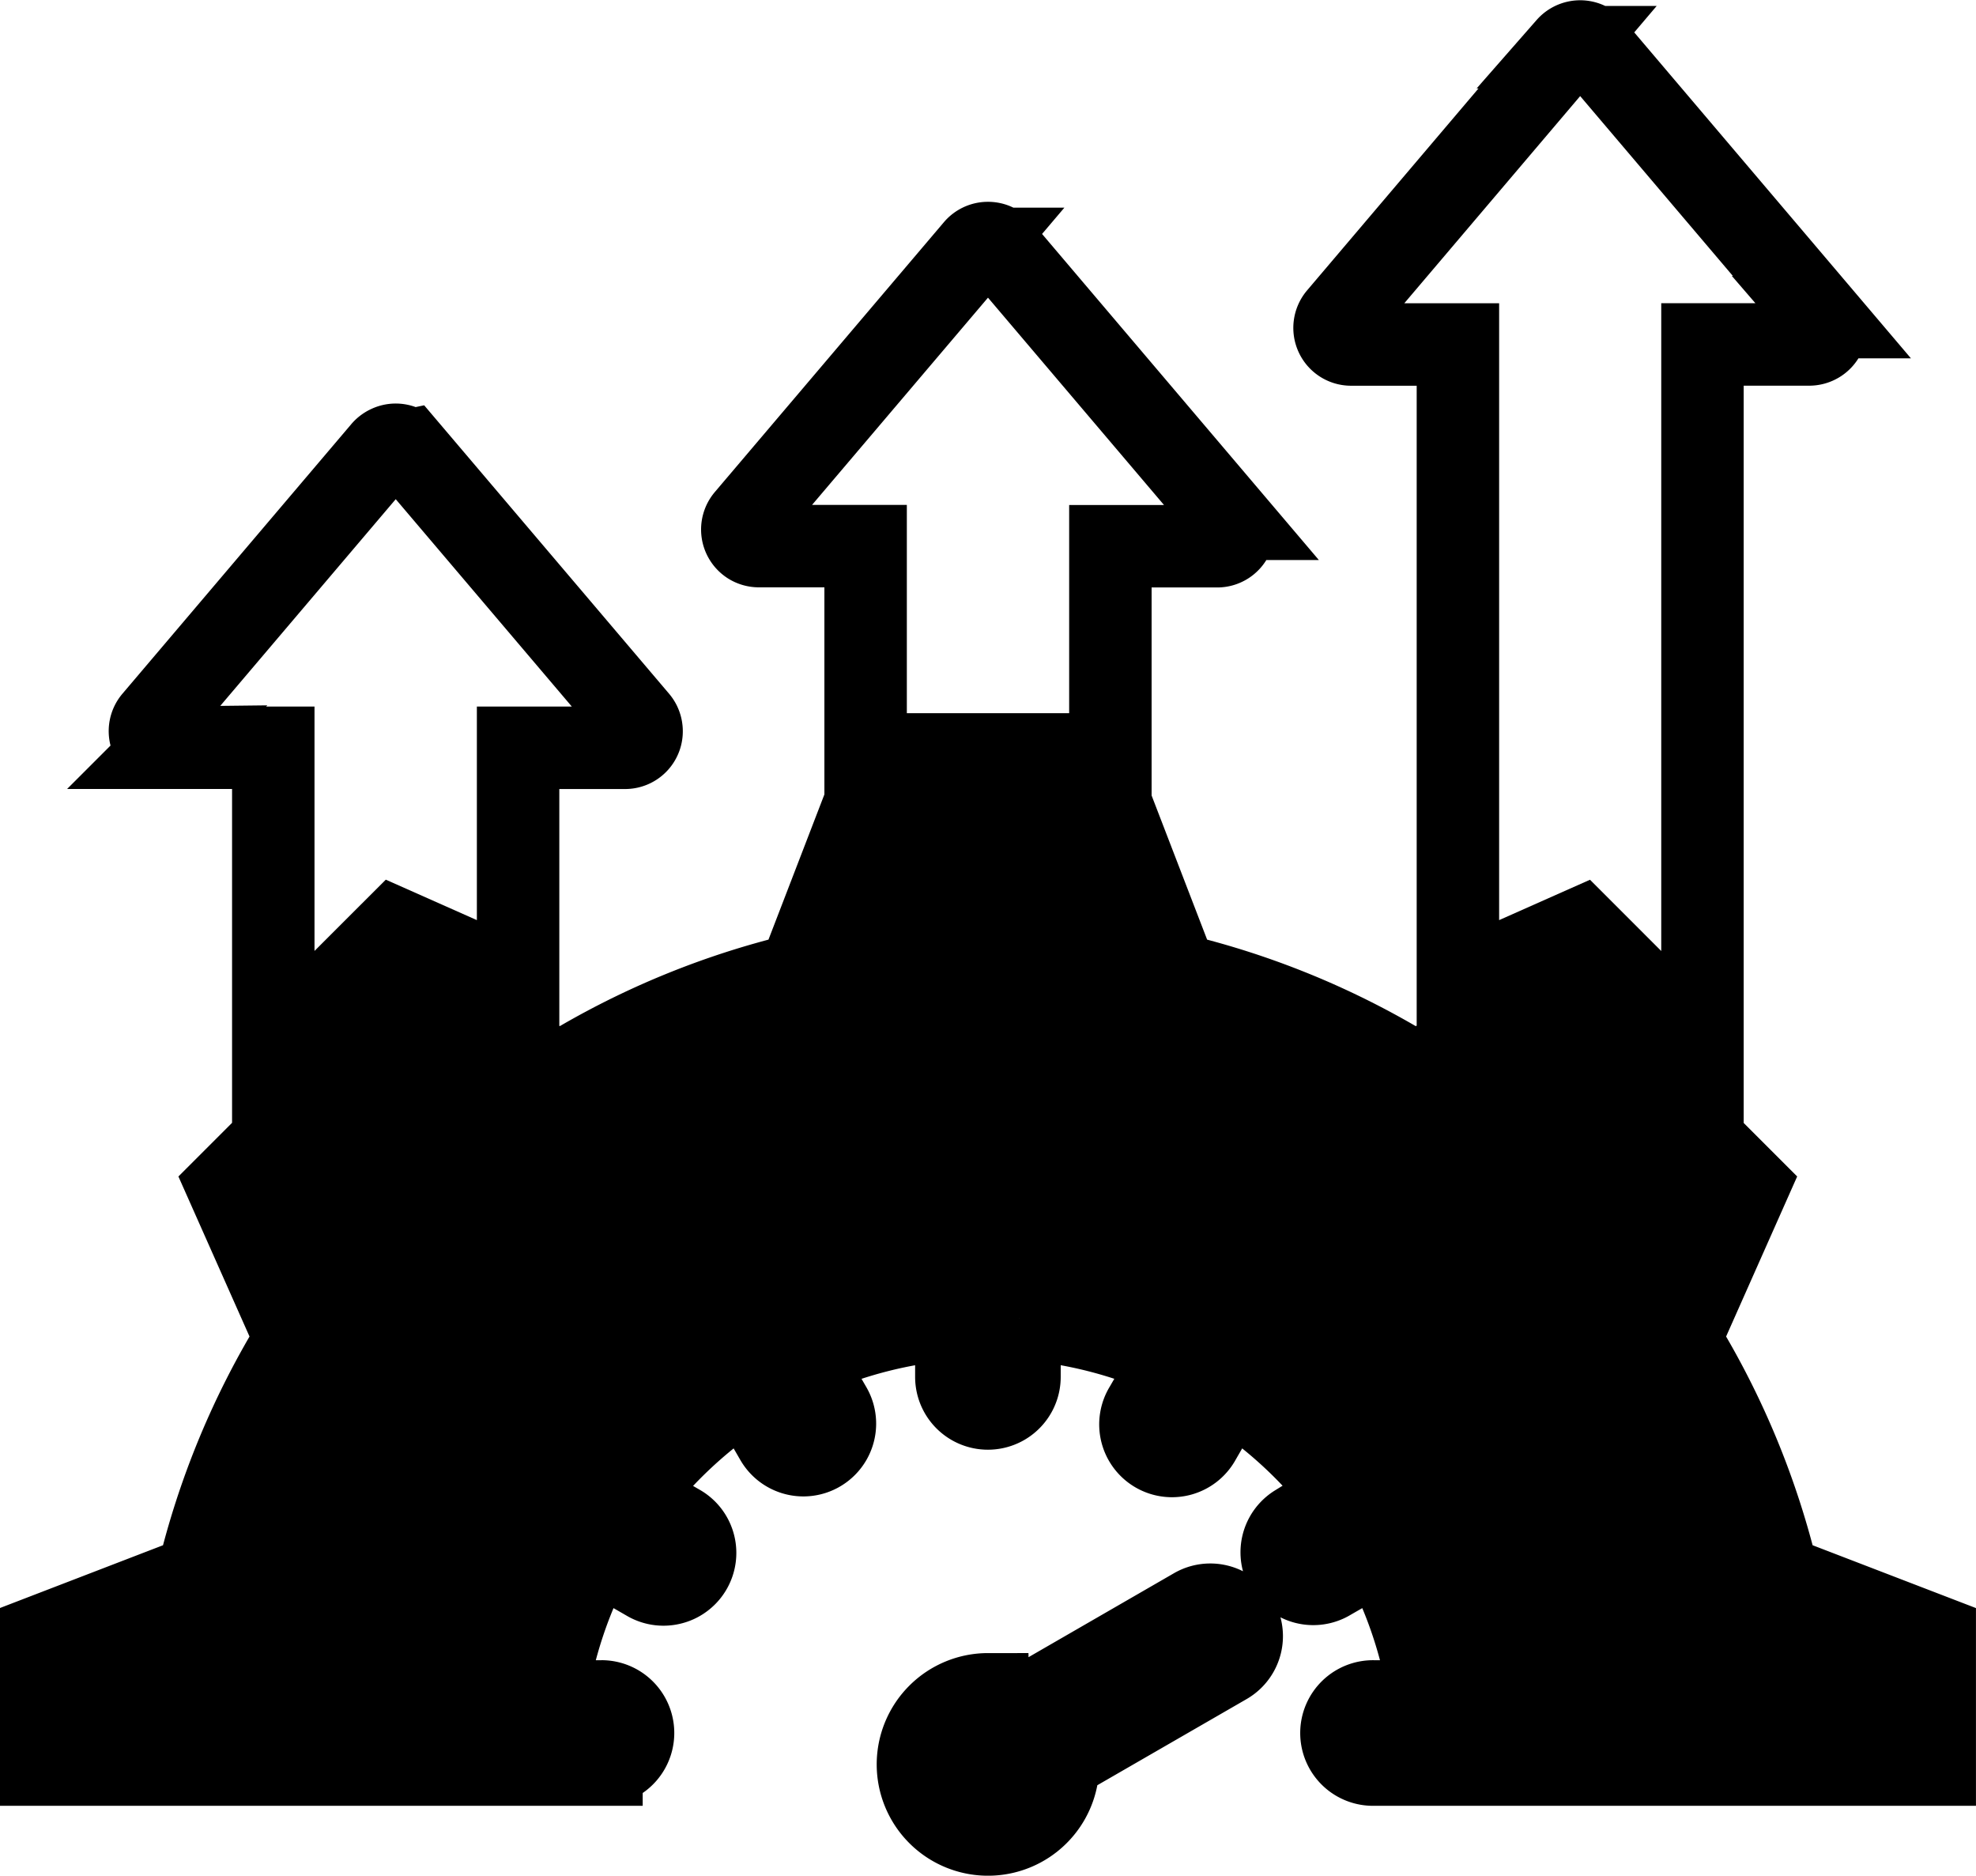
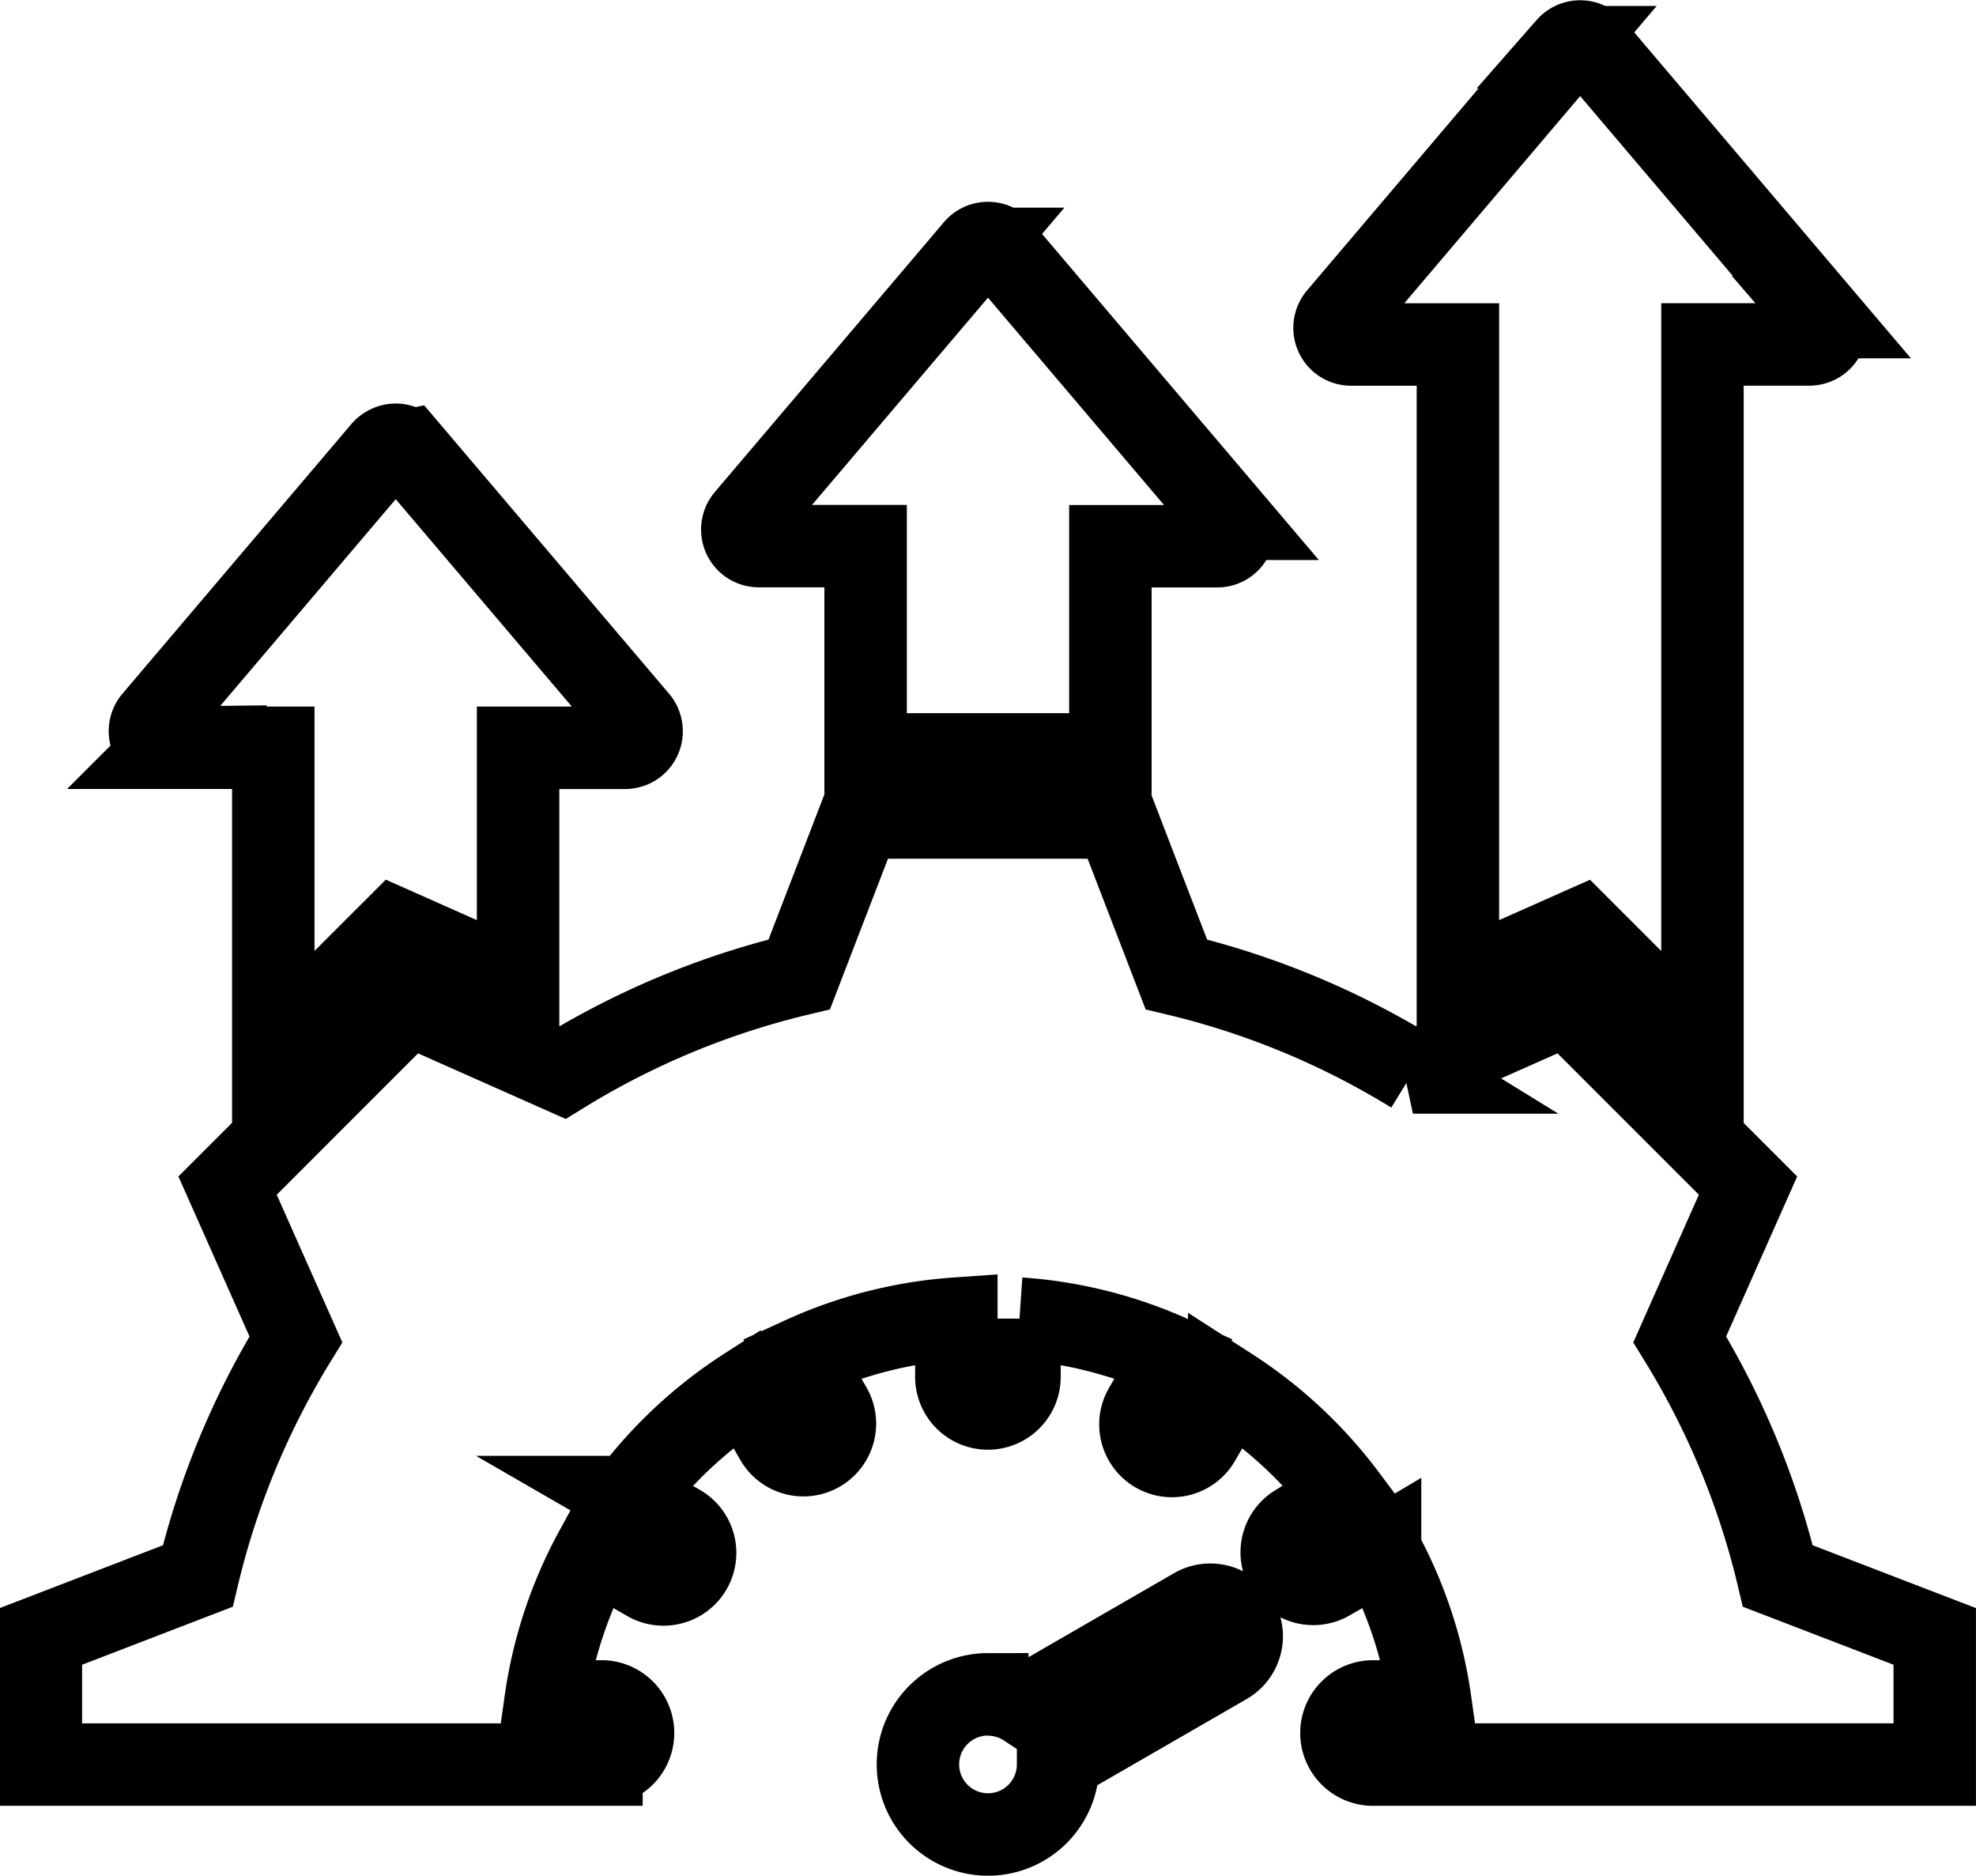
<svg xmlns="http://www.w3.org/2000/svg" width="47.938" height="45.495" viewBox="0 0 47.938 45.495">
  <g id="Groupe_38" data-name="Groupe 38" transform="translate(-777.531 -856.754)">
    <path id="Tracé_96" data-name="Tracé 96" d="M816.172,857.9l5.558,6.546a.4.4,0,0,1-.09.6.41.41,0,0,1-.218.063h-2.589v17.126l-2.95-2.95L812.9,880.61v-15.5h-2.589a.4.4,0,0,1-.367-.234.406.406,0,0,1,.059-.431l5.558-6.546a.406.406,0,0,1,.478-.1A.406.406,0,0,1,816.172,857.9Zm-24.044,40.123h-1.363a10.768,10.768,0,0,1,1.218-3.669c.415.247.84.485,1.258.727a.763.763,0,0,0,.583.079.747.747,0,0,0,.27-.132.762.762,0,0,0,.294-.509.763.763,0,0,0-.381-.764l-1.194-.689a10.877,10.877,0,0,1,2.829-2.637l.716,1.238a.765.765,0,0,0,1.326-.765l-.7-1.209a10.774,10.774,0,0,1,3.748-.956v1.414a.766.766,0,0,0,1.532,0v-1.414a10.752,10.752,0,0,1,3.748.955l-.7,1.209a.766.766,0,1,0,1.326.766l.715-1.239a10.882,10.882,0,0,1,2.83,2.637l-1.194.689a.766.766,0,0,0,.766,1.326c.418-.241.842-.48,1.257-.726a10.761,10.761,0,0,1,1.218,3.669h-1.362a.766.766,0,1,0,0,1.531q6.8,0,13.6,0v-3.109l-3.806-1.464a19.593,19.593,0,0,0-2.38-5.741l1.656-3.729-4.4-4.4-3.73,1.656a19.605,19.605,0,0,0-5.739-2.379l-1.466-3.806h-6.216l-1.466,3.806a19.623,19.623,0,0,0-5.74,2.379l-3.729-1.656-4.4,4.4,1.657,3.729a19.593,19.593,0,0,0-2.38,5.741l-3.806,1.465v3.108q6.8,0,13.6,0a.766.766,0,0,0,0-1.532Zm9.372-.169a1.7,1.7,0,0,1,.933.279l4.08-2.355a.762.762,0,0,1,.76,1.322L803.2,899.45c0,.033,0,.065,0,.1a1.7,1.7,0,1,1-1.7-1.7Zm-14.056-30.169L793,874.227a.4.4,0,0,1,.092.207.4.4,0,0,1-.4.458H790.1v5.718l-2.988-1.327-2.951,2.95v-7.342h-2.588a.393.393,0,0,1-.218-.063.4.4,0,0,1-.149-.171.4.4,0,0,1,.059-.431l5.558-6.546a.418.418,0,0,1,.138-.1.4.4,0,0,1,.478.106Zm14.364-4.893,5.558,6.546a.407.407,0,0,1,.059.431.4.4,0,0,1-.367.234h-2.589v5.049h-5.938V870h-2.589a.41.41,0,0,1-.218-.063.405.405,0,0,1-.09-.6l5.558-6.546a.4.4,0,0,1,.308-.142.4.4,0,0,1,.17.037A.418.418,0,0,1,801.808,862.788Z" fill="none" stroke="#000" stroke-width="2" fill-rule="evenodd" />
-     <path id="Tracé_97" data-name="Tracé 97" d="M792.128,898.019h-1.363a10.768,10.768,0,0,1,1.218-3.669c.415.247.84.485,1.258.727a.763.763,0,0,0,.583.079.747.747,0,0,0,.27-.132.762.762,0,0,0,.294-.509.763.763,0,0,0-.381-.764l-1.194-.689a10.877,10.877,0,0,1,2.829-2.637l.716,1.238a.765.765,0,0,0,1.326-.765l-.7-1.209a10.774,10.774,0,0,1,3.748-.956v1.414a.766.766,0,0,0,1.532,0v-1.414a10.752,10.752,0,0,1,3.748.955l-.7,1.209a.766.766,0,1,0,1.326.766l.715-1.239a10.882,10.882,0,0,1,2.83,2.637l-1.194.689a.766.766,0,0,0,.766,1.326c.418-.241.842-.48,1.257-.726a10.761,10.761,0,0,1,1.218,3.669h-1.362a.766.766,0,1,0,0,1.531q6.8,0,13.6,0v-3.109l-3.806-1.464a19.593,19.593,0,0,0-2.38-5.741l1.656-3.729-4.4-4.4-3.73,1.656a19.605,19.605,0,0,0-5.739-2.379l-1.466-3.806h-6.216l-1.466,3.806a19.623,19.623,0,0,0-5.74,2.379l-3.729-1.656-4.4,4.4,1.657,3.729a19.593,19.593,0,0,0-2.38,5.741l-3.806,1.465v3.108q6.8,0,13.6,0a.766.766,0,0,0,0-1.532Zm9.372-.169a1.7,1.7,0,0,1,.933.279l4.08-2.355a.762.762,0,0,1,.76,1.322L803.2,899.45c0,.033,0,.065,0,.1a1.7,1.7,0,1,1-1.7-1.7Z" fill-rule="evenodd" />
  </g>
</svg>